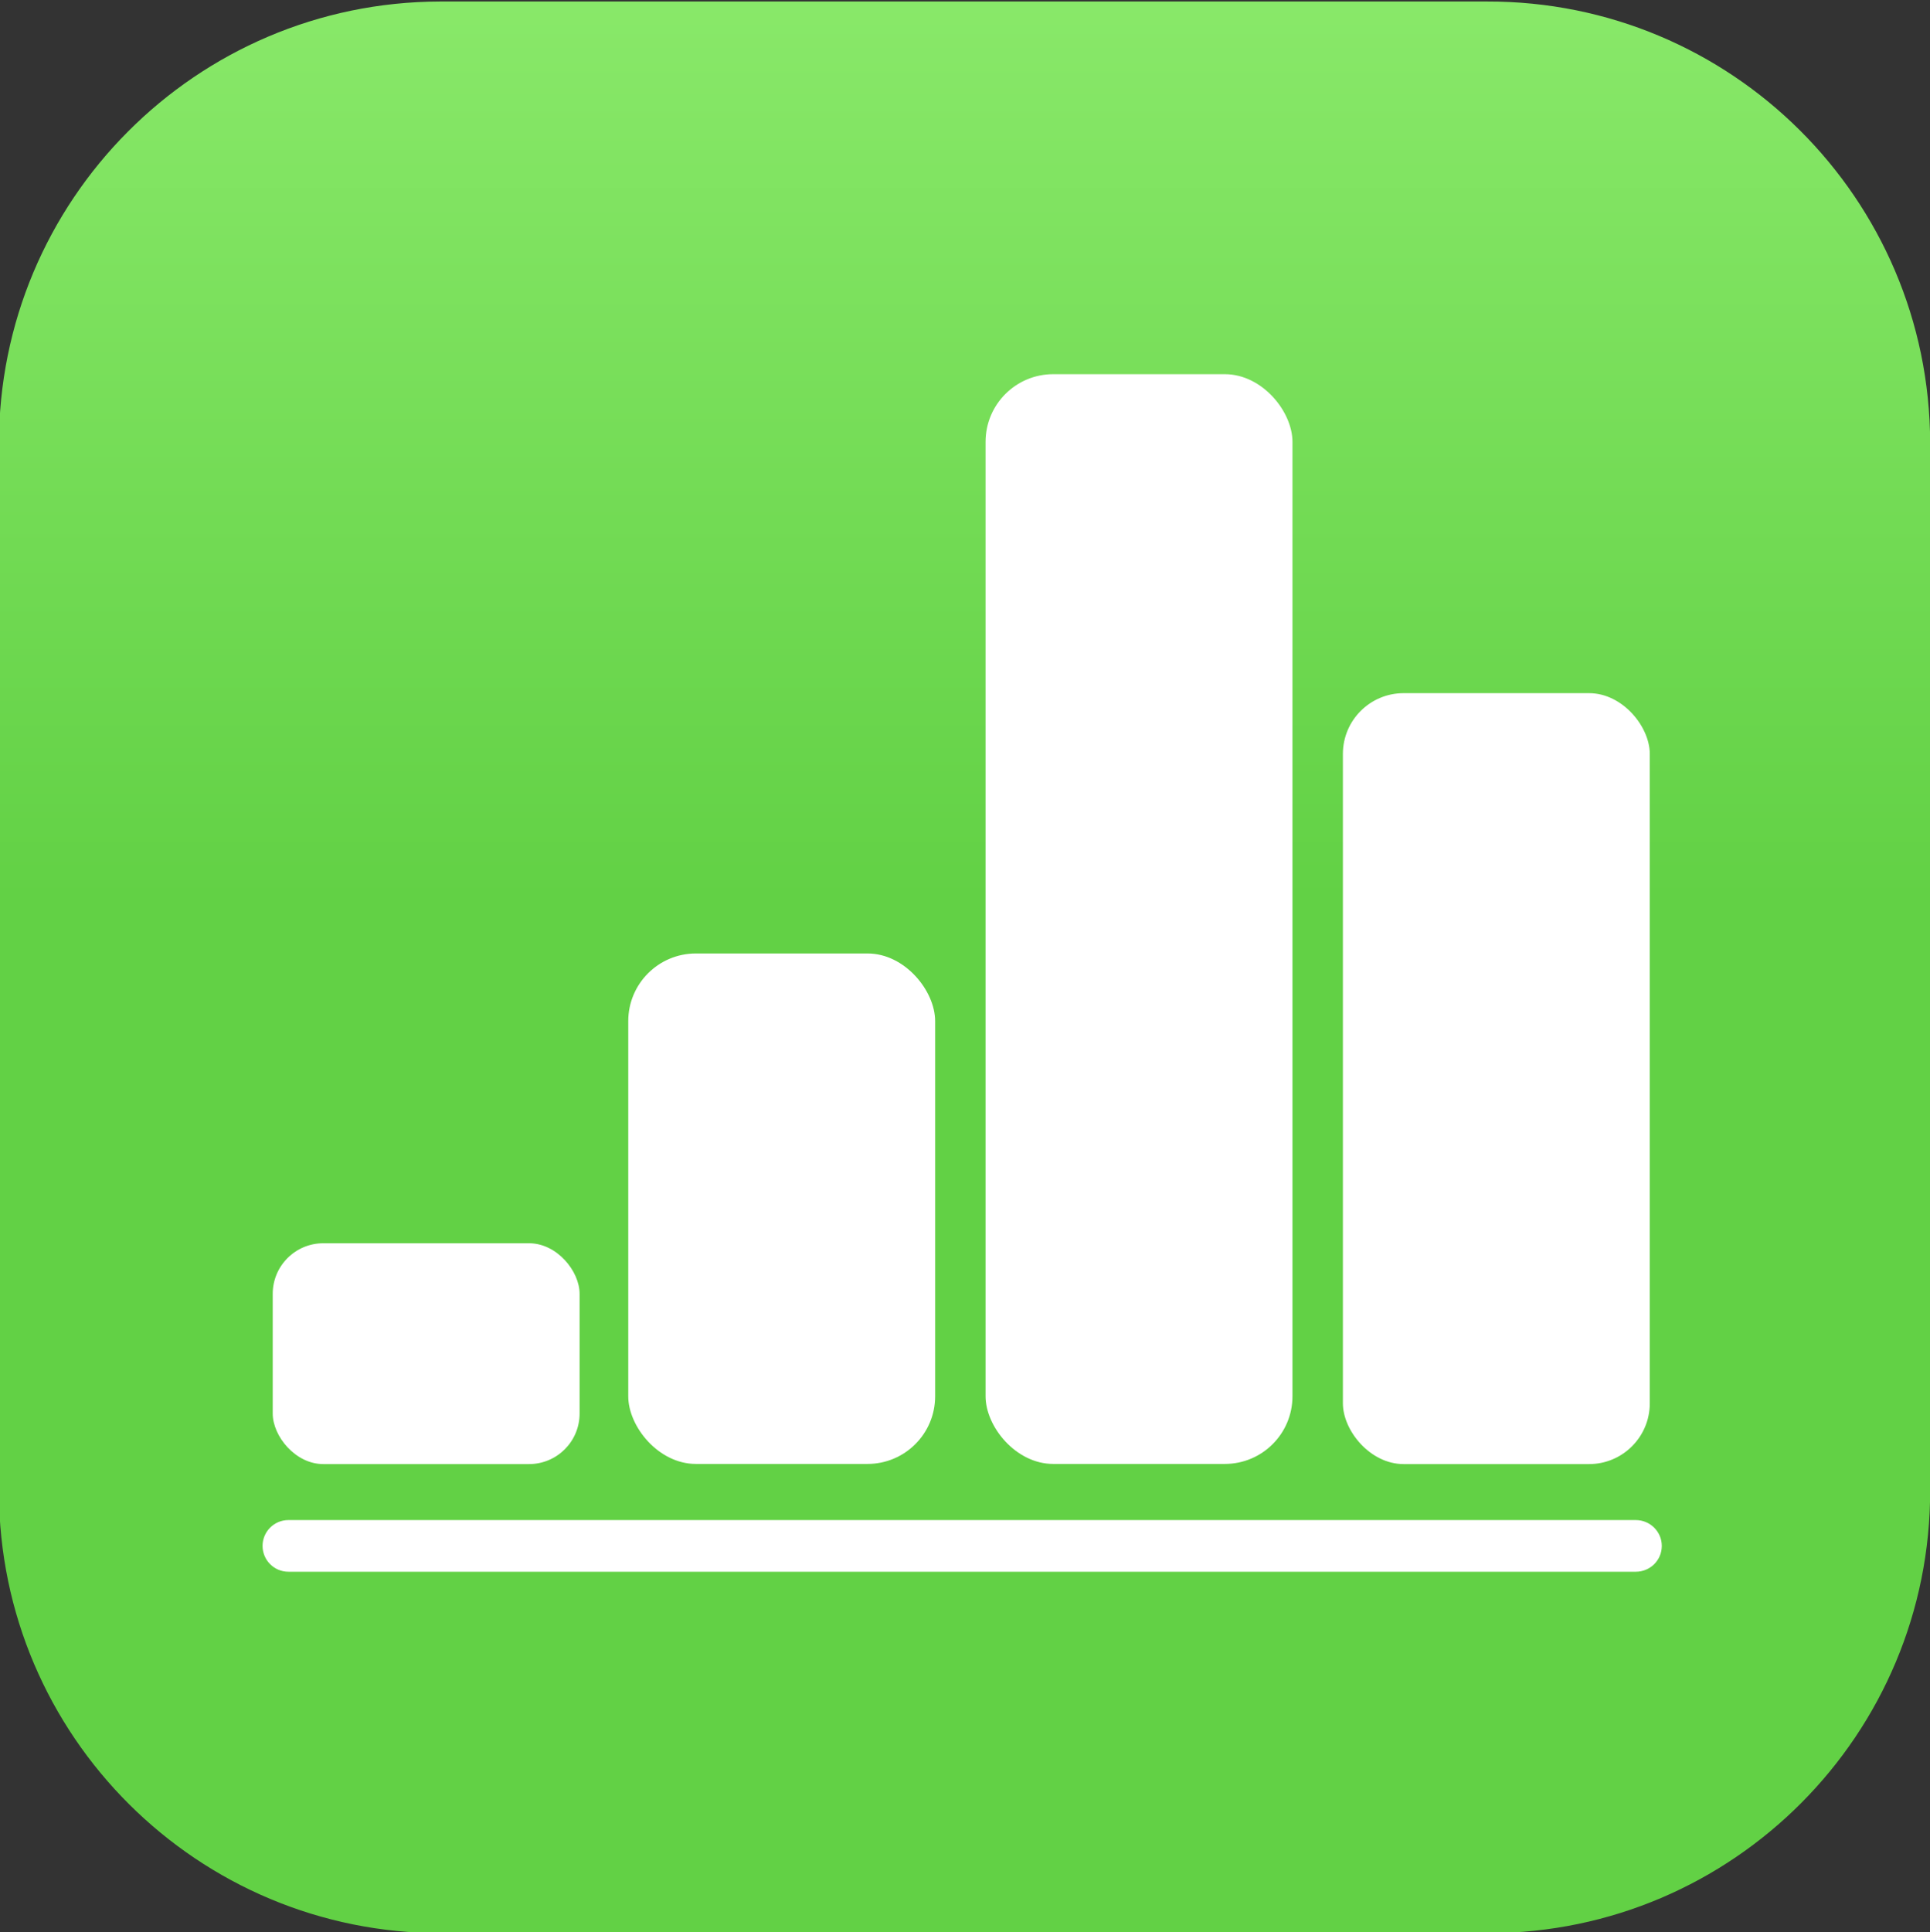
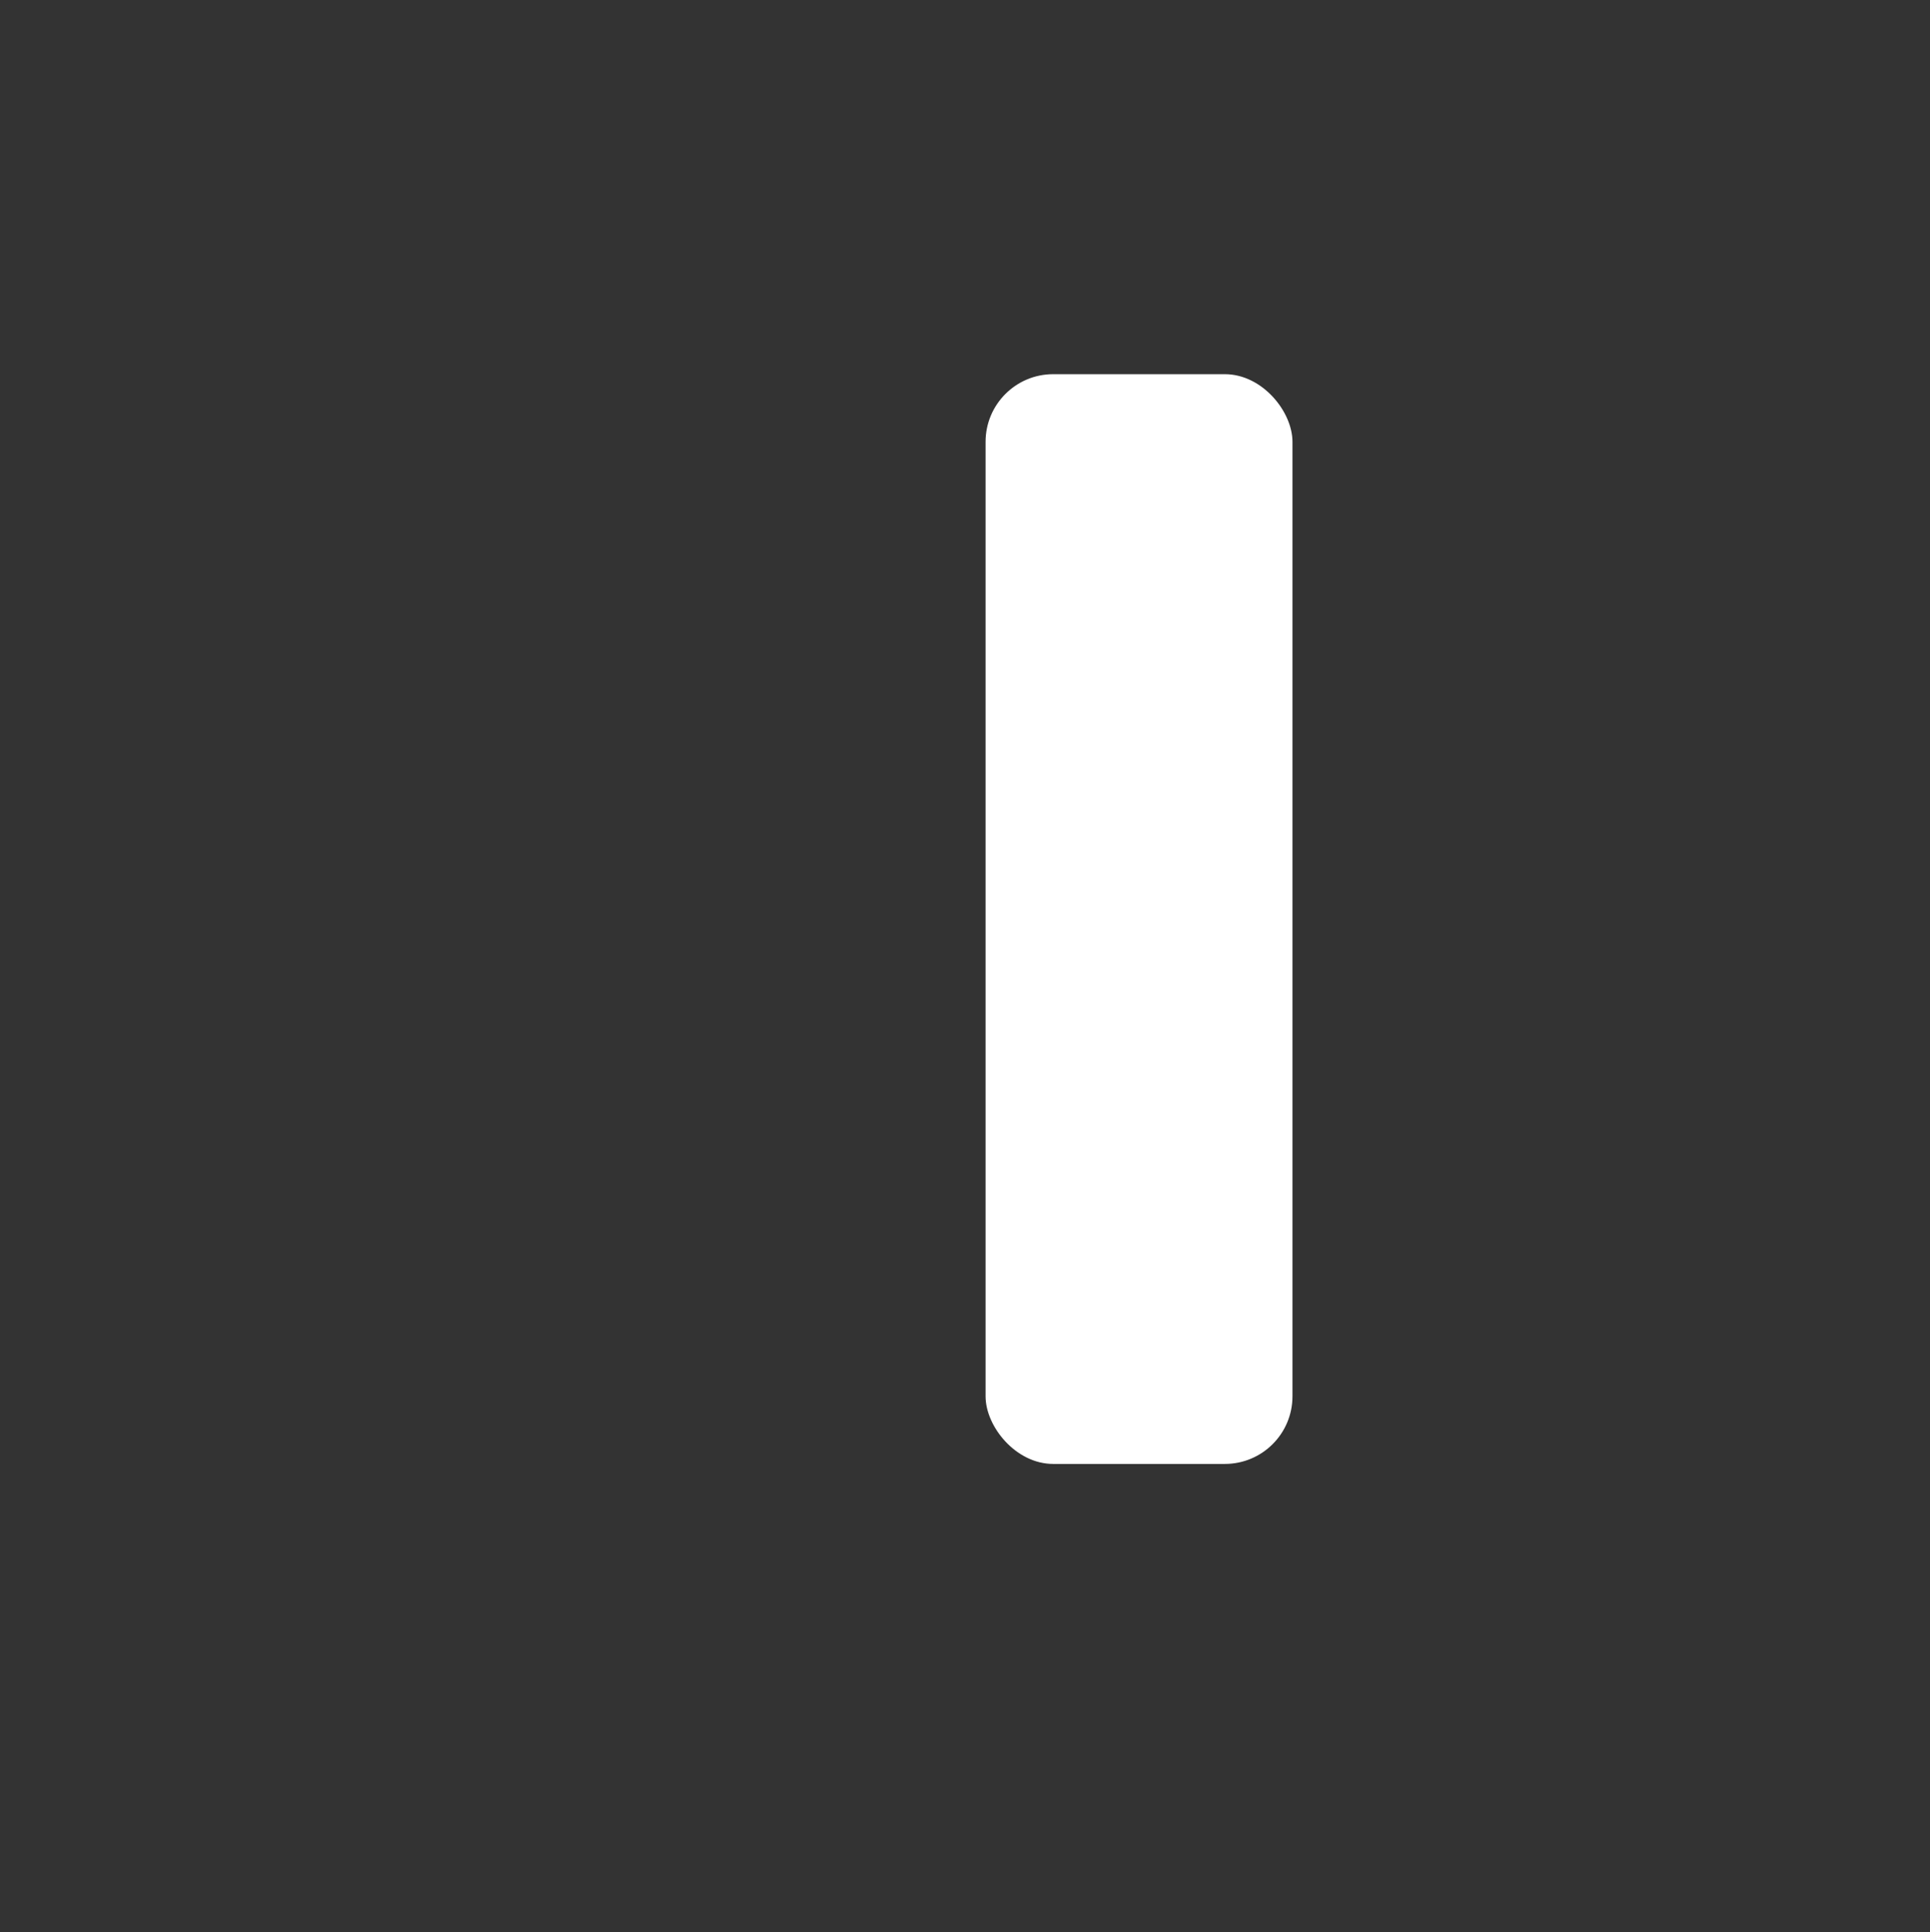
<svg xmlns="http://www.w3.org/2000/svg" xmlns:xlink="http://www.w3.org/1999/xlink" id="Layer_1" data-name="Layer 1" viewBox="0 0 640.6 641.22">
  <rect x="0" y="0" width="640.6" height="641.22" fill="#333333" stroke="none" />
  <defs>
    <style>
      .cls-1 {
        fill: url(#linear-gradient);
      }

      .cls-1, .cls-2, .cls-3, .cls-4, .cls-5, .cls-6 {
        stroke-width: 0px;
      }

      .cls-2 {
        fill: url(#linear-gradient-4);
      }

      .cls-3 {
        fill: url(#linear-gradient-2);
      }

      .cls-4 {
        fill: url(#linear-gradient-3);
      }

      .cls-5 {
        fill: url(#linear-gradient-5);
      }

      .cls-6 {
        fill: url(#linear-gradient-6);
      }
    </style>
    <linearGradient id="linear-gradient" x1="-1526.22" y1="7026.98" x2="-1526.22" y2="7023.66" gradientTransform="translate(218340 -1003498.79) scale(142.85)" gradientUnits="userSpaceOnUse">
      <stop offset="0" stop-color="#62d145" />
      <stop offset="1" stop-color="#9ff67e" />
    </linearGradient>
    <linearGradient id="linear-gradient-2" x1="-1489.92" y1="7170.37" x2="-1490.24" y2="7180.78" gradientTransform="translate(34087.54 -270654.56) scale(22.7 37.75)" gradientUnits="userSpaceOnUse">
      <stop offset="0" stop-color="#fff" />
      <stop offset="1" stop-color="#fff" />
    </linearGradient>
    <linearGradient id="linear-gradient-3" x1="-1494.13" y1="7439.87" x2="-1494.4" y2="7463.92" gradientTransform="translate(34061.23 -121236.22) scale(22.7 16.33)" xlink:href="#linear-gradient-2" />
    <linearGradient id="linear-gradient-4" x1="-1485.97" y1="7066.08" x2="-1486.29" y2="7070.93" gradientTransform="translate(34113.96 -569388.55) scale(22.7 80.59)" xlink:href="#linear-gradient-2" />
    <linearGradient id="linear-gradient-5" x1="-1481.98" y1="7106.31" x2="-1482.29" y2="7113.22" gradientTransform="translate(34140.39 -404928.14) scale(22.7 57.01)" xlink:href="#linear-gradient-2" />
    <linearGradient id="linear-gradient-6" x1="-1523.45" y1="8933.59" x2="-1523.5" y2="9036.08" gradientTransform="translate(158001.36 -34088.04) scale(103.5 3.83)" xlink:href="#linear-gradient-2" />
  </defs>
  <g id="layer1">
    <g id="g3104">
-       <path id="rect2996" class="cls-1" d="M146.74.5h346.82c81.04-.18,146.91,65.38,147.09,146.46v347.45c.18,81.04-65.38,146.91-146.46,147.09H146.74C65.7,641.68-.17,576.12-.35,495.04V147.59C-.53,66.55,65.03.68,146.11.5h.63Z" />
      <g id="g3075">
-         <rect id="rect3054" class="cls-3" x="208.53" y="316.4" width="101.86" height="169.39" rx="22.44" ry="22.44" />
-         <rect id="rect3058" class="cls-4" x="90.52" y="412.56" width="101.86" height="73.28" rx="16.78" ry="16.78" />
        <rect id="rect3060" class="cls-2" x="327.13" y="124.17" width="101.86" height="361.62" rx="22.44" ry="22.44" />
-         <rect id="rect3062" class="cls-5" x="445.73" y="230.02" width="101.86" height="255.82" rx="20.15" ry="20.15" />
-         <path id="rect3064" class="cls-6" d="M95.72,504.42h447.24c4.76,0,8.62,3.86,8.62,8.57h0c0,4.76-3.86,8.57-8.62,8.57H95.72c-4.76,0-8.57-3.86-8.57-8.57h0c0-4.76,3.86-8.57,8.57-8.57Z" />
      </g>
    </g>
  </g>
</svg>